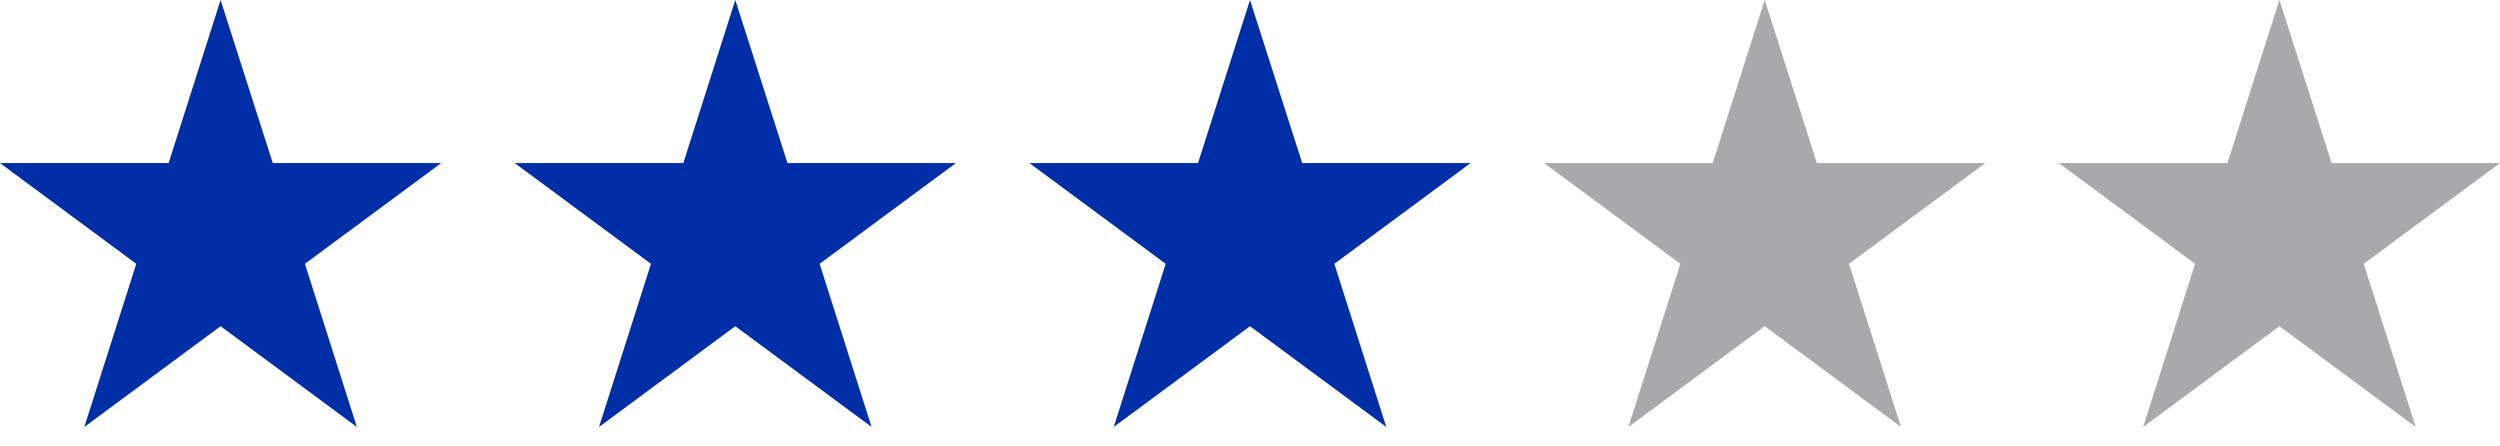
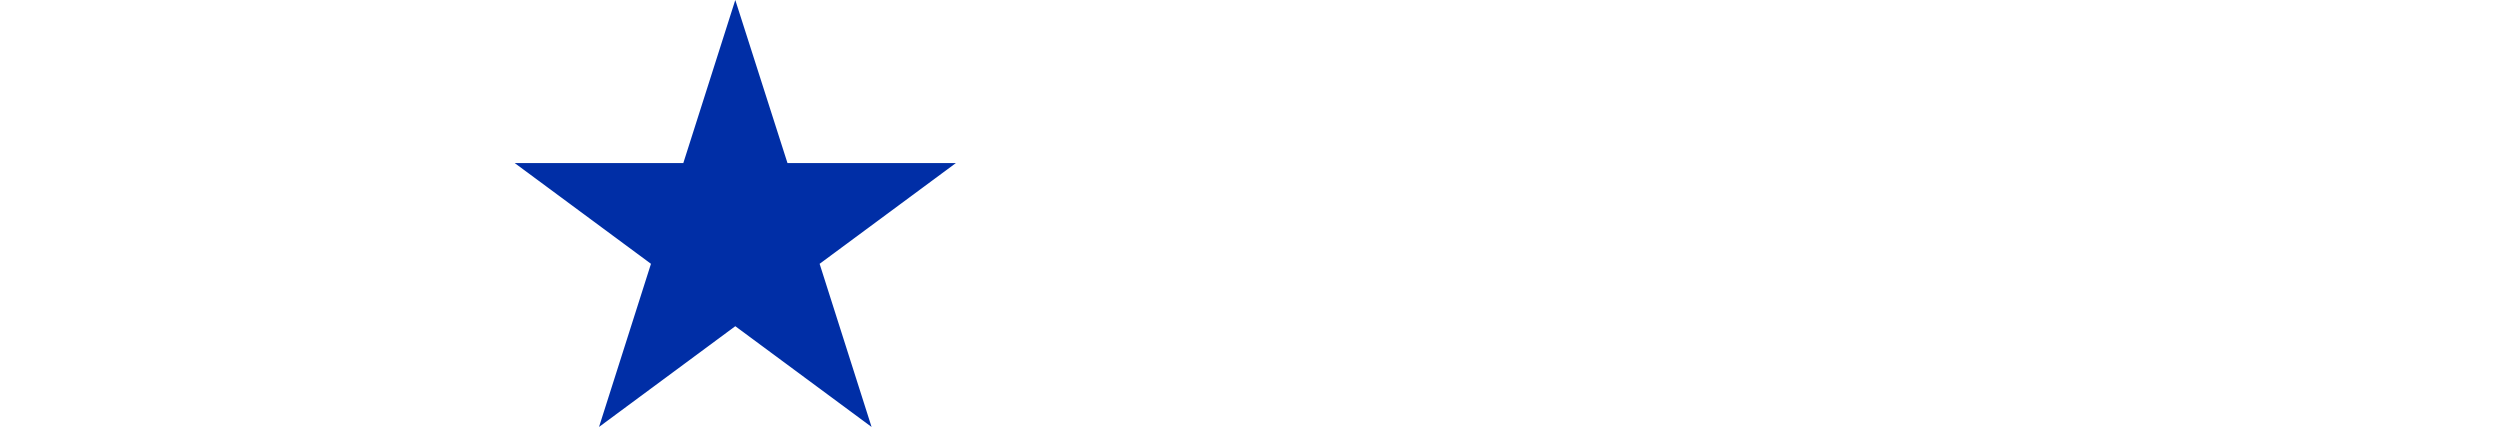
<svg xmlns="http://www.w3.org/2000/svg" fill="none" height="23" viewBox="0 0 129 23" width="129">
  <g fill="#002ea6">
-     <path d="m11.382 0 2.693 8.414h8.69l-7.032 5.199 2.681 8.418-7.032-5.199-7.032 5.199 2.681-8.418-7.032-5.199h8.701z" />
    <path d="m37.941 0 2.693 8.414h8.69l-7.032 5.199 2.681 8.418-7.032-5.199-7.032 5.199 2.681-8.418-7.032-5.199h8.701z" />
-     <path d="m64.5 0 2.693 8.414h8.69l-7.032 5.199 2.681 8.418-7.032-5.199-7.032 5.199 2.681-8.418-7.032-5.199h8.701z" />
  </g>
-   <path d="m91.059 0 2.693 8.414h8.689l-7.032 5.199 2.681 8.418-7.032-5.199-7.032 5.199 2.681-8.418-7.032-5.199h8.701z" fill="#a9a9ab" />
-   <path d="m117.618 0 2.693 8.414h8.689l-7.032 5.199 2.681 8.418-7.031-5.199-7.032 5.199 2.681-8.418-7.032-5.199h8.702z" fill="#a9a9ab" />
</svg>